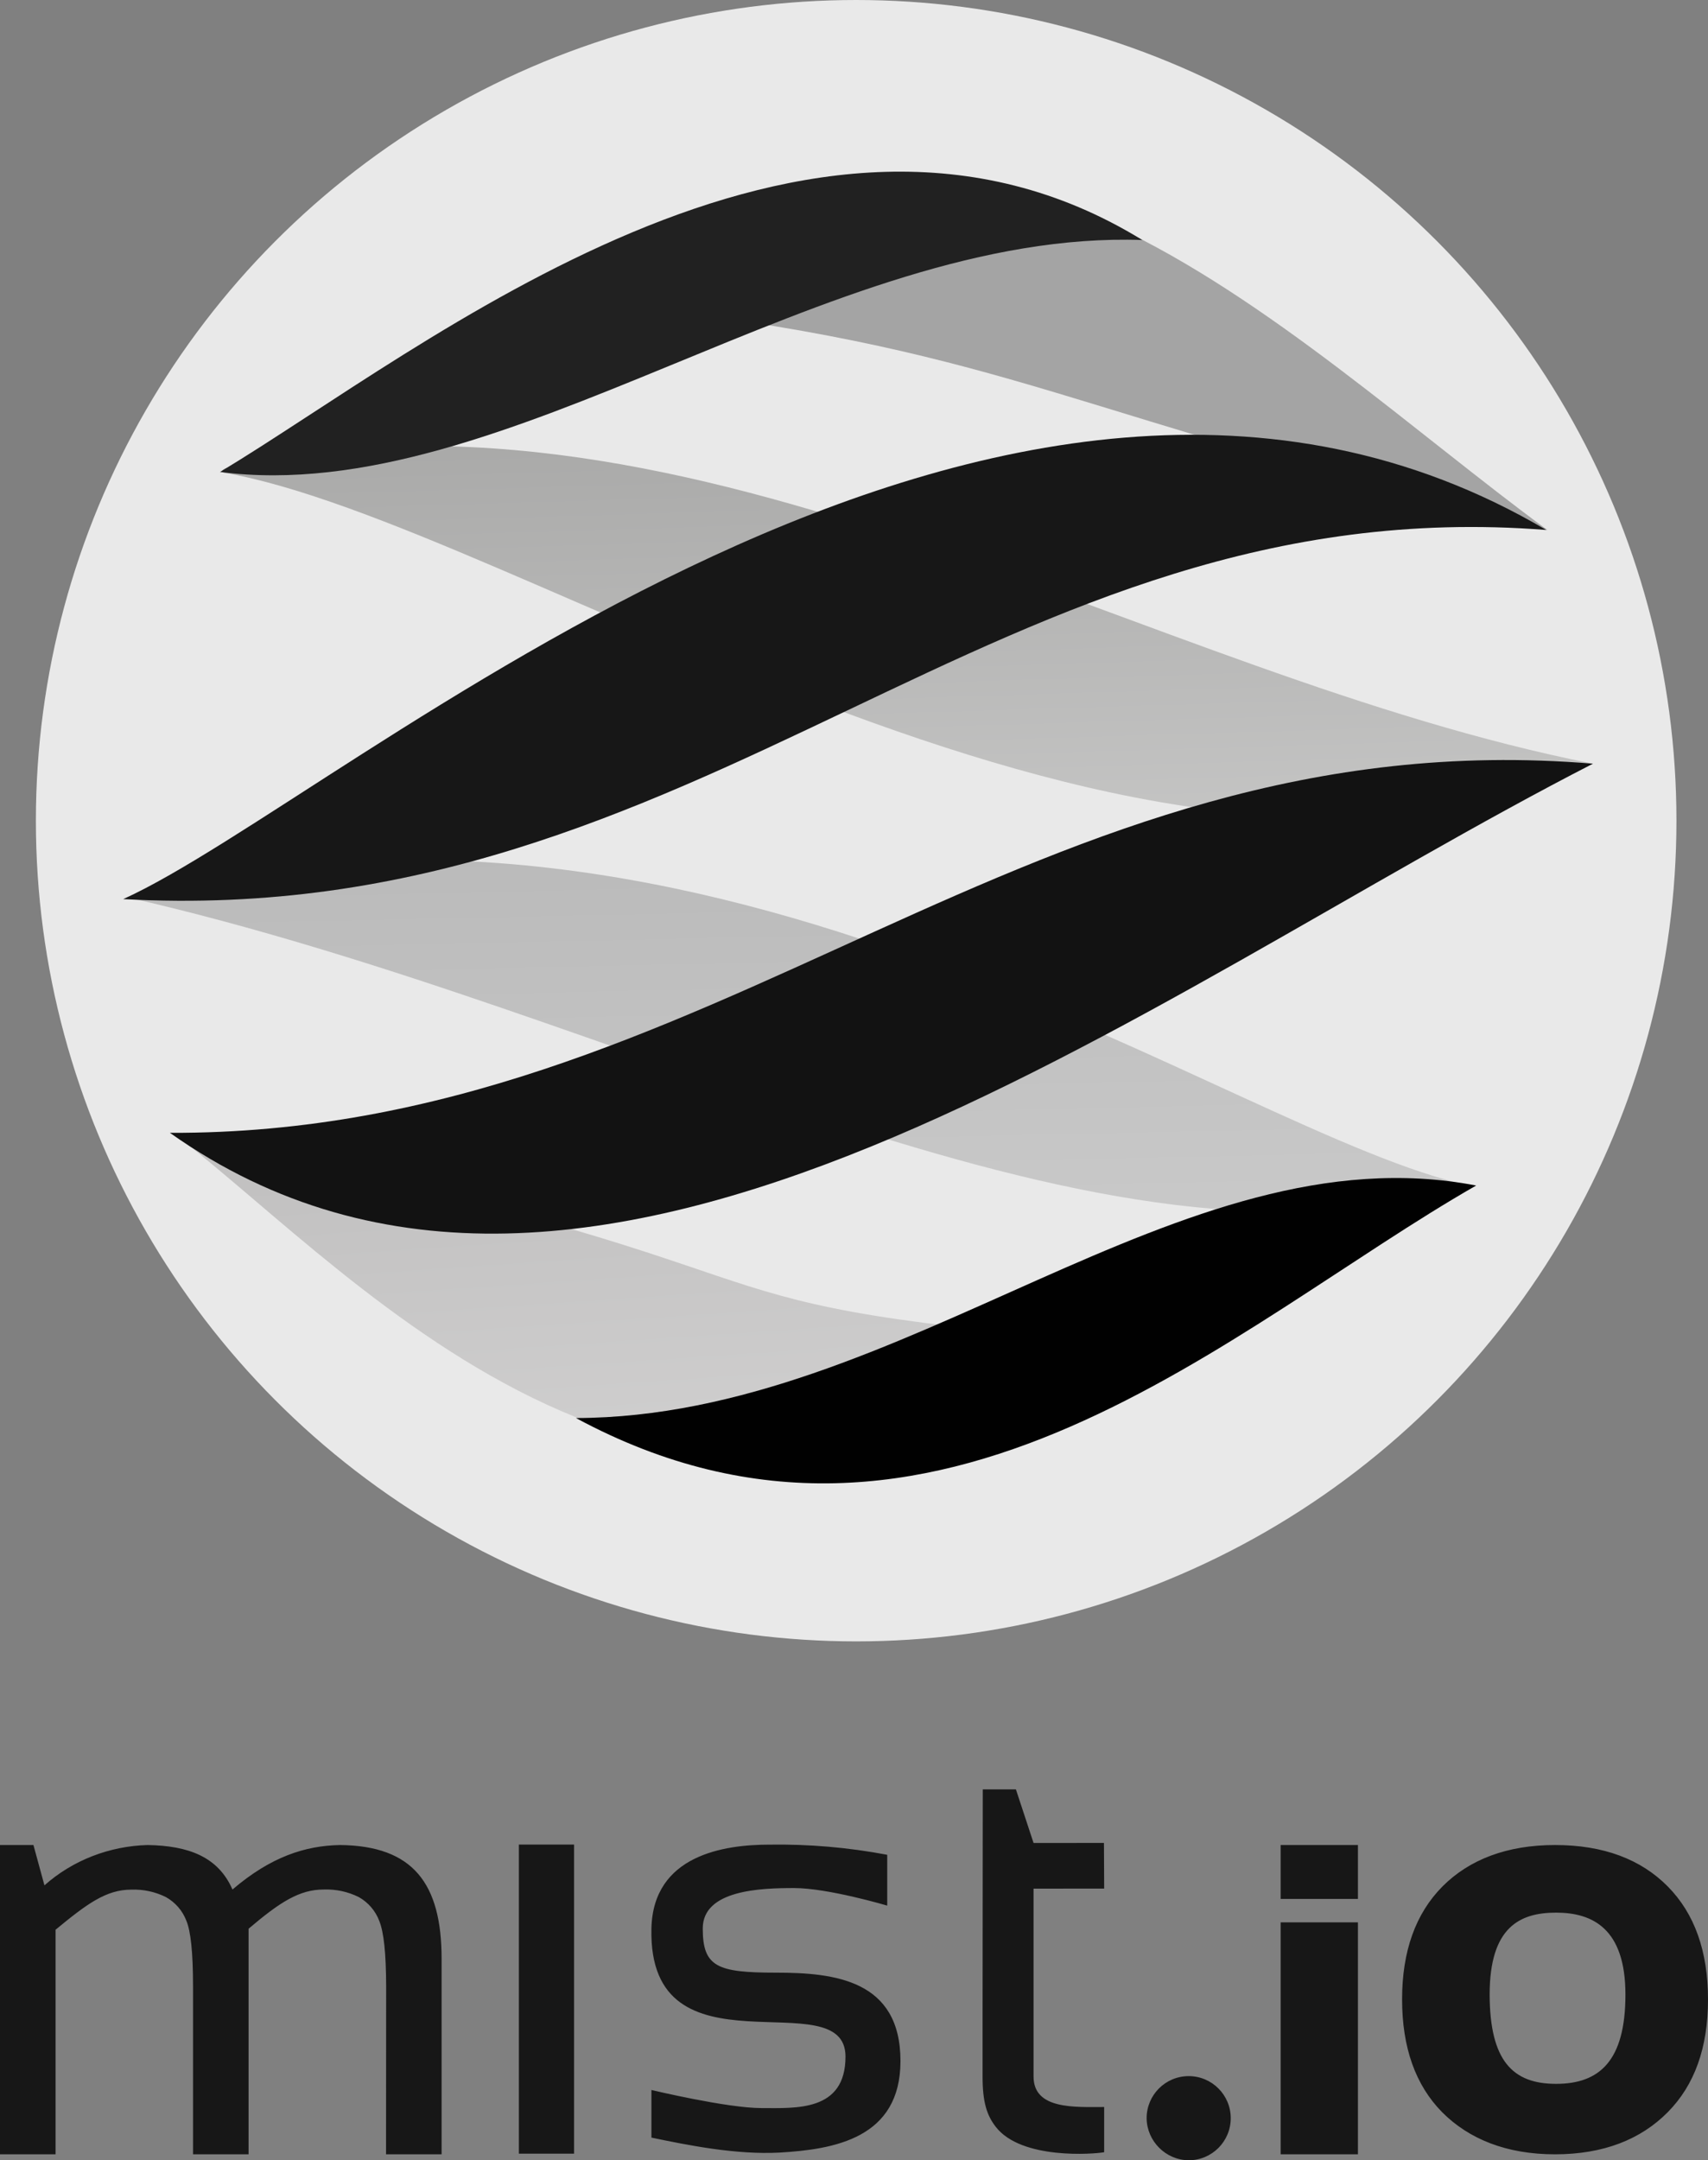
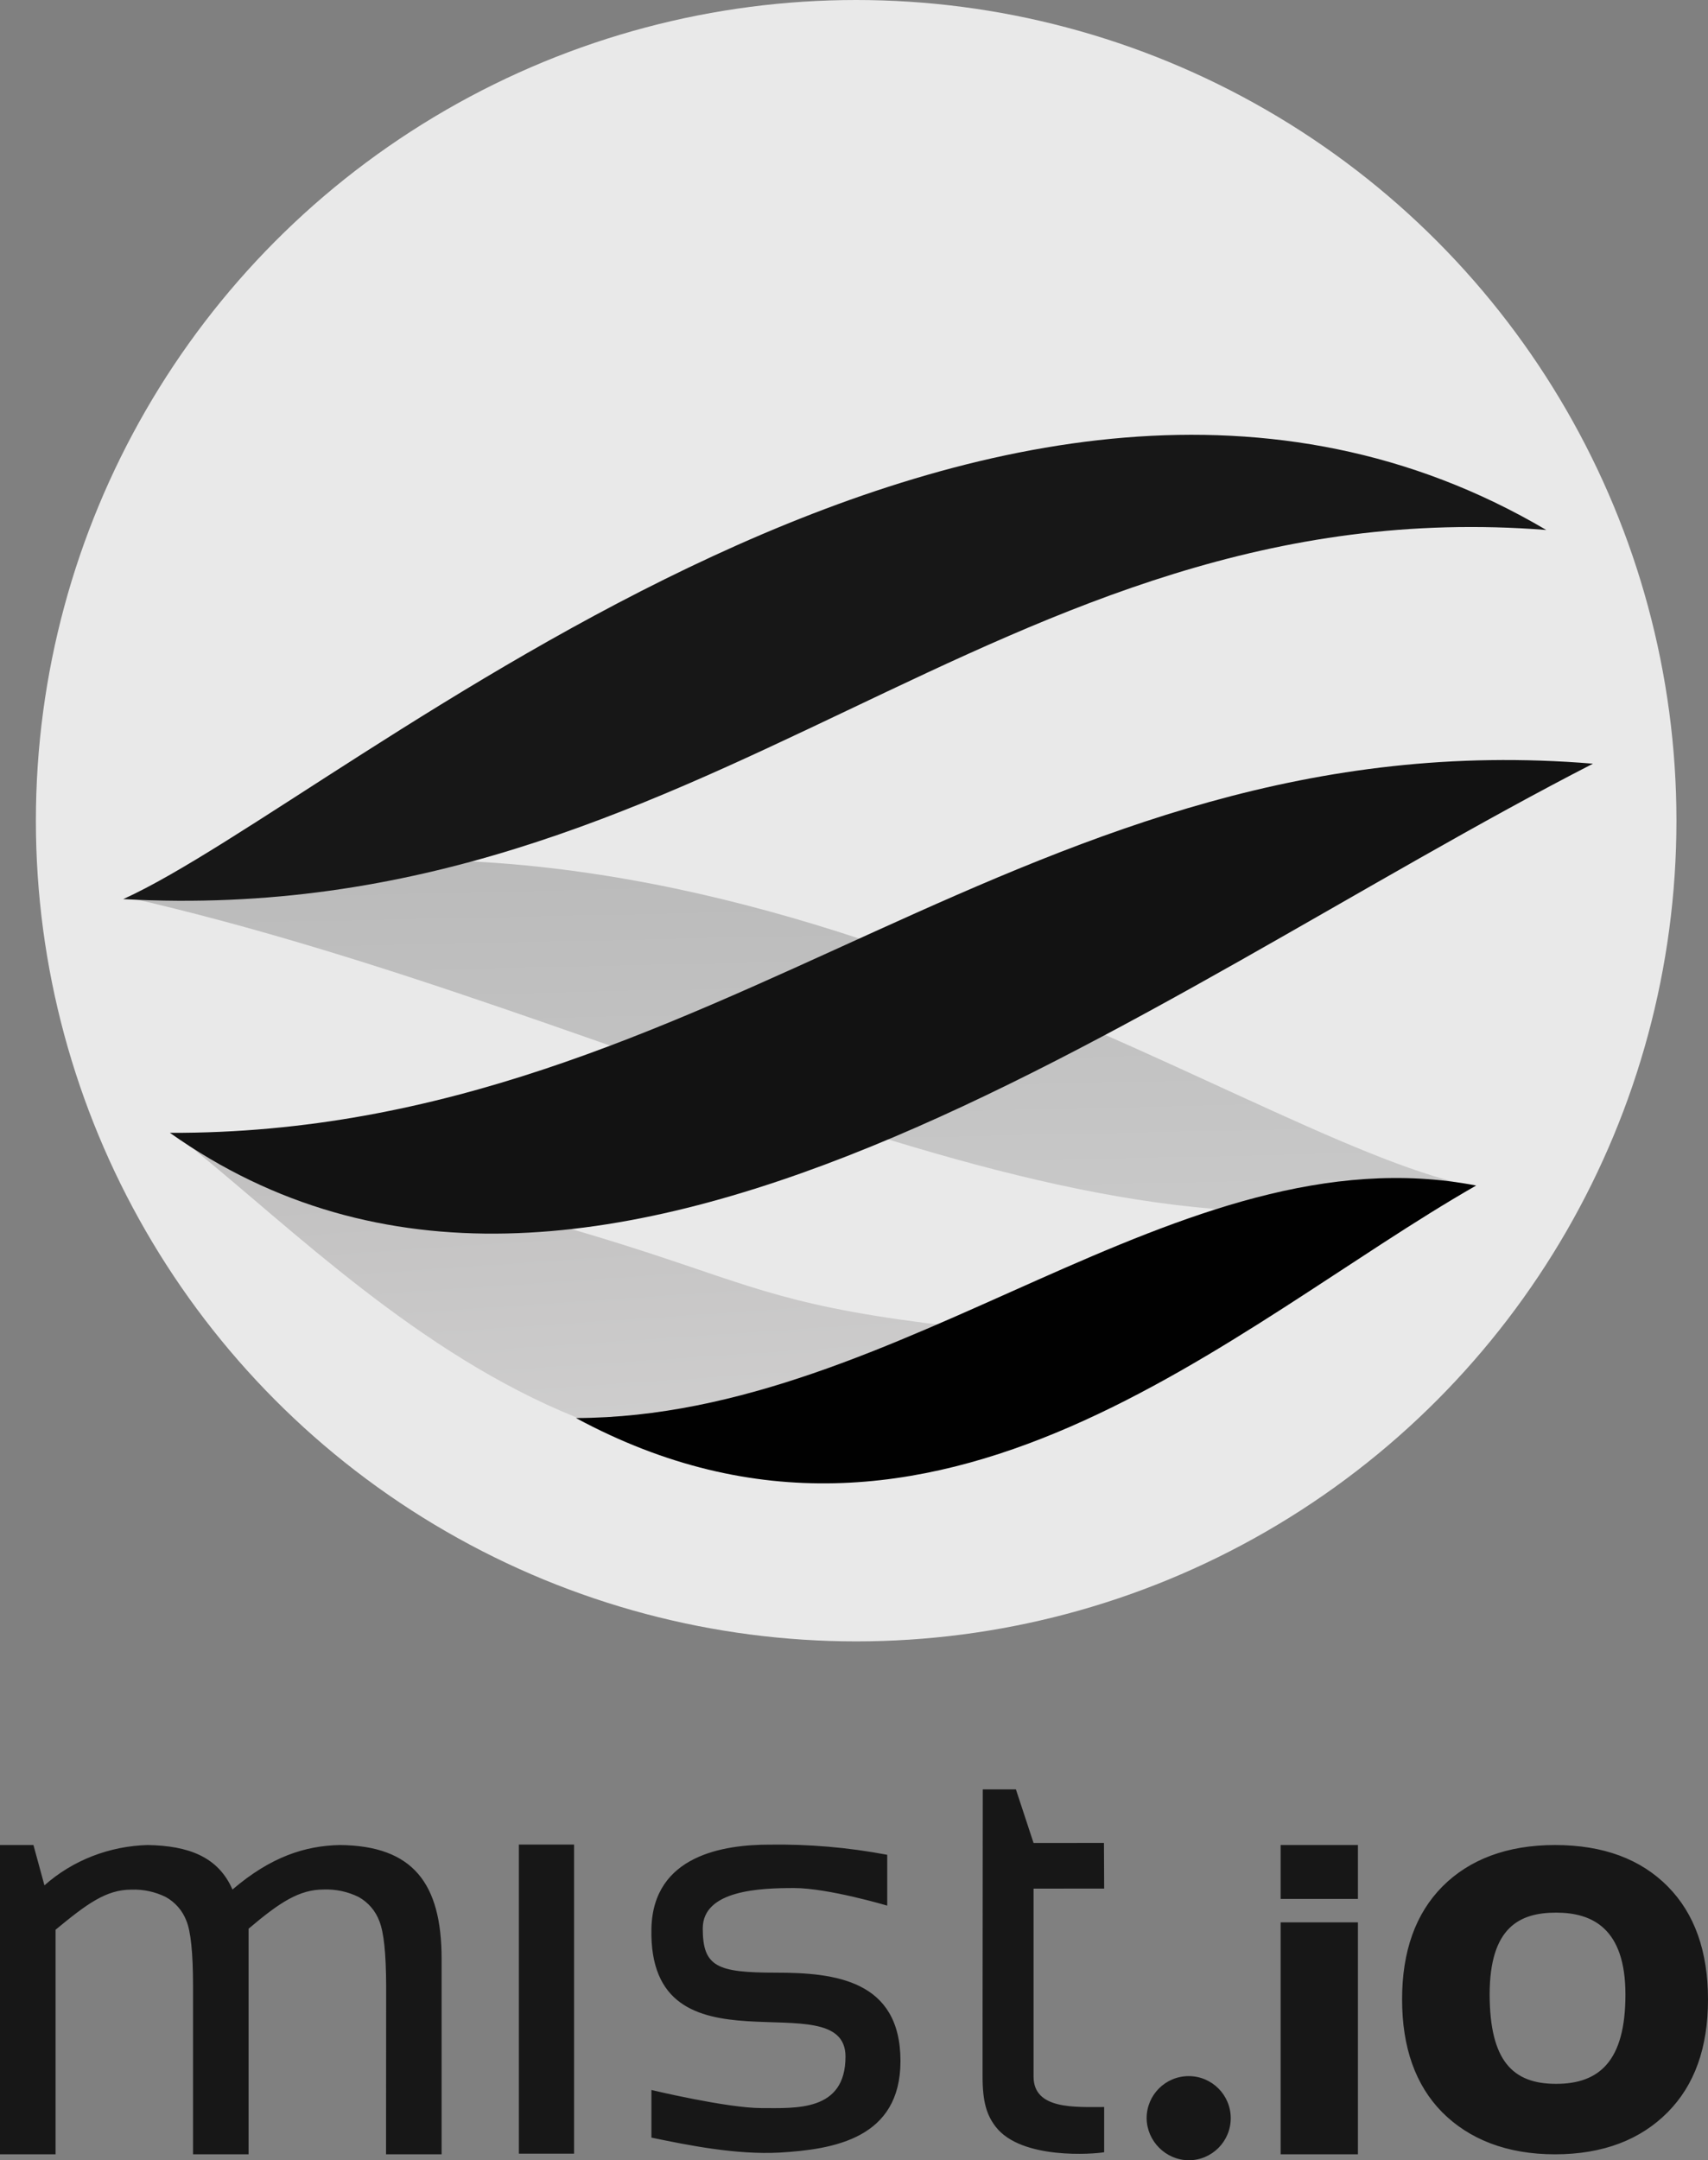
<svg xmlns="http://www.w3.org/2000/svg" width="75.397" height="95.314" viewBox="0 0 75.397 95.314">
  <rect x="0" y="0" width="75.397" height="95.314" fill="#808080" stroke="none" />
  <title>logo-vertical</title>
  <desc>Created with Sketch.</desc>
  <defs>
    <linearGradient x1="74.814%" y1="260.39%" x2="43.319%" y2="5.931%" id="a">
      <stop stop-color="#FFFFFF" offset="0%" />
      <stop stop-color="#C2C1C1" offset="100%" />
    </linearGradient>
    <linearGradient x1="61.722%" y1="219.188%" x2="46.269%" y2="-7.039%" id="b">
      <stop stop-color="#FFFFFF" offset="0%" />
      <stop stop-color="#A2A2A1" offset="100%" />
    </linearGradient>
    <linearGradient x1="65.329%" y1="332.329%" x2="47.184%" y2="-12.334%" id="c">
      <stop stop-color="#FFFFFF" offset="0%" />
      <stop stop-color="#B3B3B3" offset="100%" />
    </linearGradient>
  </defs>
  <g fill="none" fill-rule="evenodd">
    <g transform="translate(-3, -3)" fill-rule="nonzero">
      <g transform="translate(3, 3)">
        <path d="M17.046,87.631 C17.041,86.161 16.942,85.261 16.747,84.765 C16.581,84.316 16.26,83.939 15.839,83.702 C15.36,83.463 14.826,83.348 14.289,83.368 C13.22,83.368 12.361,83.919 10.973,85.098 L10.973,86.698 L10.973,95.051 L8.521,95.051 L8.521,87.631 C8.521,86.162 8.421,85.195 8.221,84.731 C8.052,84.296 7.735,83.932 7.324,83.702 C6.852,83.467 6.327,83.354 5.798,83.373 C4.685,83.373 3.836,84.001 2.453,85.142 L2.453,95.051 L0,95.051 L0,81.405 L1.476,81.405 L1.962,83.184 C3.212,82.074 4.831,81.452 6.514,81.405 C8.315,81.435 9.629,81.918 10.262,83.368 C11.959,81.918 13.475,81.435 15.005,81.405 C18.233,81.435 19.494,83.097 19.494,86.428 L19.494,95.051 L17.041,95.051 L17.046,87.631 Z M56.532,83.784 L56.532,84.817 L59.944,84.817 L59.944,83.784 L56.532,83.784 Z M22.905,95.022 L22.905,81.385 L25.342,81.385 L25.342,95.022 L22.905,95.022 Z M43.383,78.95 L44.846,78.95 L45.625,81.315 L48.732,81.312 L48.742,83.326 L45.625,83.329 L45.625,91.622 C45.625,93.087 47.46,92.964 48.742,92.964 L48.742,94.959 C48.309,95.039 45.092,95.304 43.957,93.84 C43.565,93.334 43.374,92.759 43.374,91.622 L43.374,89.197 L43.383,78.95 Z M28.756,92.213 C28.756,92.213 32.089,93.011 33.61,93.011 C35.13,93.011 37.323,93.177 37.323,90.74 C37.323,87.328 28.595,91.87 28.756,85.082 C28.834,81.836 31.987,81.388 33.961,81.388 C35.706,81.361 37.45,81.511 39.165,81.836 L39.165,84.078 C39.165,84.078 36.553,83.303 35.057,83.303 C33.561,83.303 31.022,83.391 31.022,85.087 C31.022,86.783 31.665,87.036 34.253,87.036 C36.841,87.036 39.75,87.358 39.75,90.935 C39.75,94.346 36.826,94.833 34.414,94.975 C32.484,95.077 30.374,94.65 28.756,94.314 L28.756,92.213 Z M59.944,95.05 L56.532,95.05 L56.532,81.405 L59.944,81.405 L59.944,95.05 Z M61.893,88.215 C61.893,86.091 62.488,84.43 63.677,83.231 C64.871,82.035 66.539,81.405 68.643,81.405 C70.792,81.405 72.434,82.035 73.619,83.231 C74.803,84.427 75.397,86.09 75.397,88.22 C75.397,90.349 74.803,91.998 73.619,93.194 C72.434,94.39 70.791,95.051 68.643,95.051 C66.503,95.051 64.842,94.38 63.657,93.189 C62.484,91.996 61.893,90.338 61.893,88.215 Z M68.692,91.942 C70.607,91.942 71.752,90.928 71.752,88.004 C71.752,85.08 70.29,84.388 68.692,84.388 C67.093,84.388 65.758,85.021 65.758,88.004 C65.767,90.928 66.776,91.942 68.692,91.942 Z M52.473,95.314 C53.498,95.314 54.329,94.483 54.329,93.457 C54.329,92.432 53.498,91.601 52.473,91.601 C51.447,91.601 50.616,92.432 50.616,93.457 C50.626,94.47 51.46,95.306 52.473,95.314 L52.473,95.314 Z" fill="#171717" />
        <circle fill="#E9E9E9" cx="37.794" cy="36.21" r="36.21" />
        <path d="M48.657,59.154 C27.672,57.448 37.969,56.274 7.72,50.046 C16.058,56.479 29.582,72.415 48.657,59.154 L48.657,59.154 L48.657,59.154 Z" fill="url(#a)" />
-         <path d="M70.319,33.695 C50.367,29.757 30.844,16.151 10.346,20.537 C10.049,20.639 9.698,20.693 9.859,20.849 C22.92,23.12 50.426,42.755 70.319,33.695 L70.319,33.695 Z" fill="url(#b)" />
        <path d="M64.861,52.307 C54.364,50.065 31.385,32.56 5.629,39.592 C28.198,44.743 48.515,57.327 64.861,52.307 L64.861,52.307 Z" fill="url(#c)" />
-         <path d="M68.311,23.388 C56.678,14.849 42.048,-0.648 28.69,13.607 C44.972,15.6 47.102,18.305 68.311,23.388 L68.311,23.388 Z" fill="#A4A4A4" />
        <path d="M7.5,49.982 C31.629,50.065 45.44,31.629 70.319,33.695 C50.426,43.895 26.097,63.141 7.5,49.982 L7.5,49.982 Z" fill="#121212" />
        <path d="M68.258,23.383 C43.934,21.473 31.263,41.088 5.439,39.67 C15.244,35.24 44.129,9.167 68.258,23.383 L68.258,23.383 Z" fill="#171717" />
-         <path d="M50.426,10.59 C36.502,10.103 22.291,22.447 9.713,20.824 C18.787,15.361 35.62,1.491 50.426,10.59 L50.426,10.59 Z" fill="#212121" />
        <path d="M25.425,62.566 C39.914,62.531 52.019,49.778 65.163,52.307 C54.437,58.433 41.337,71.143 25.425,62.566 L25.425,62.566 Z" fill="#010101" />
      </g>
    </g>
  </g>
</svg>